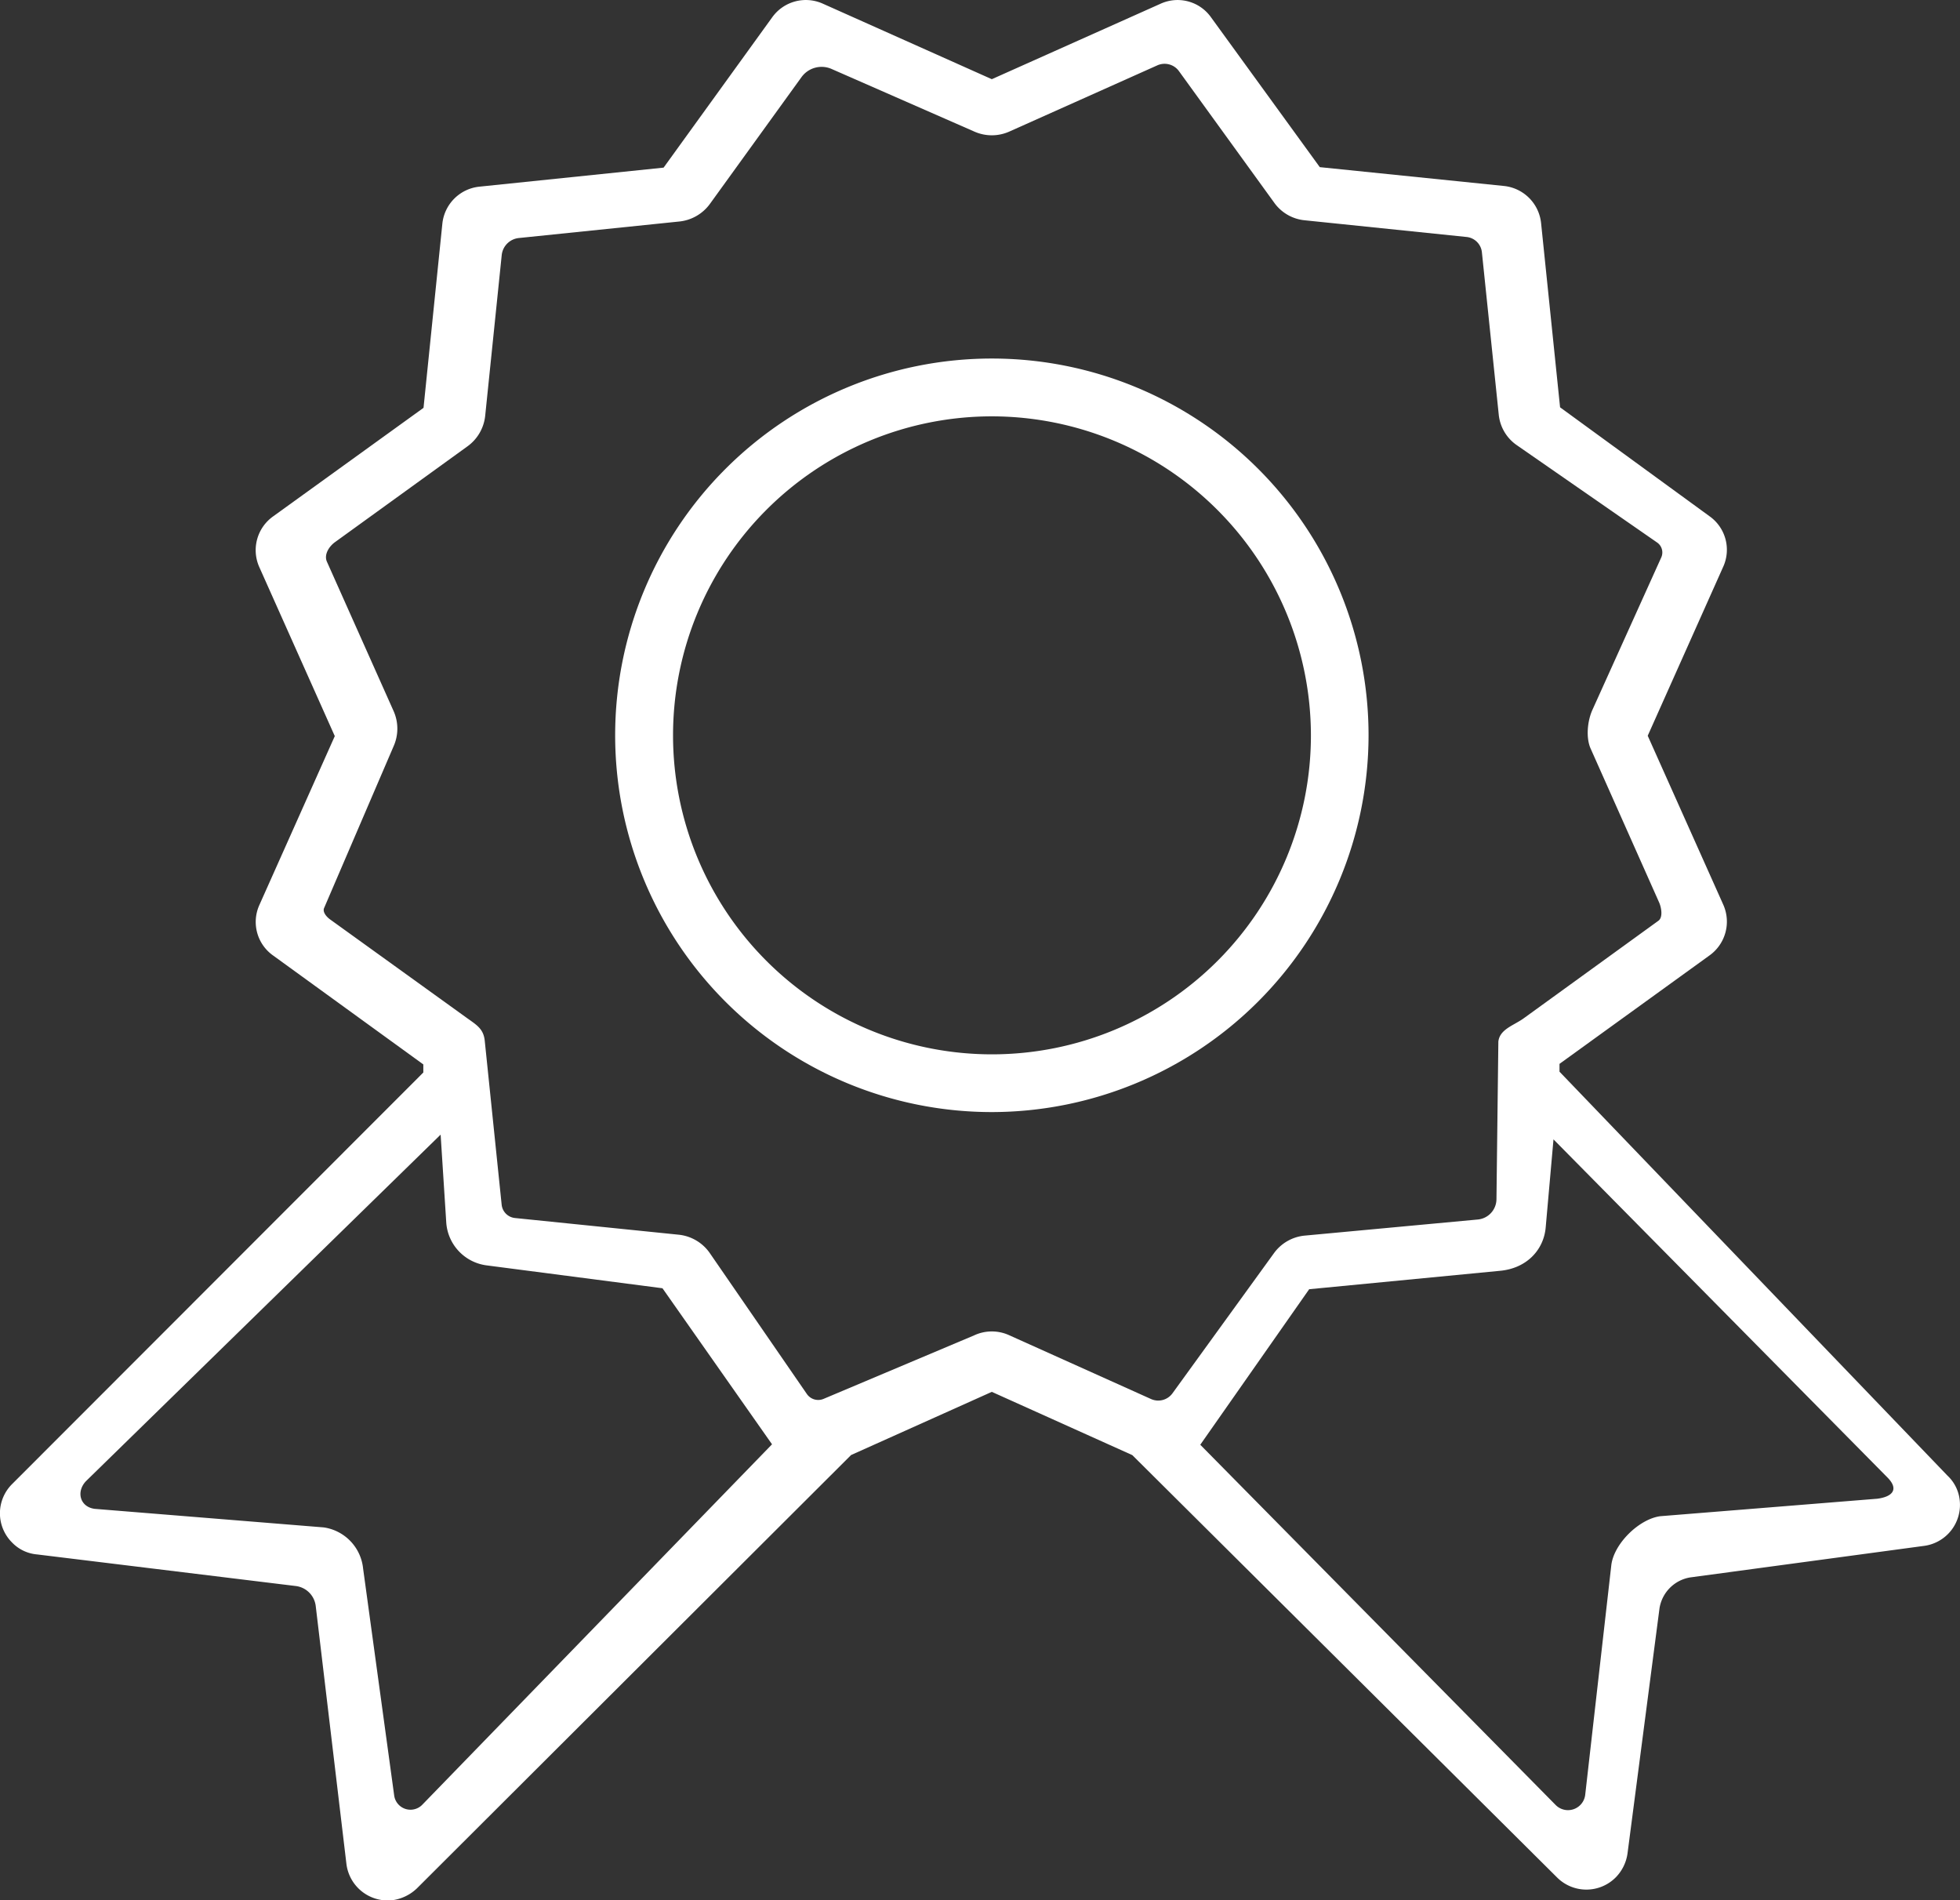
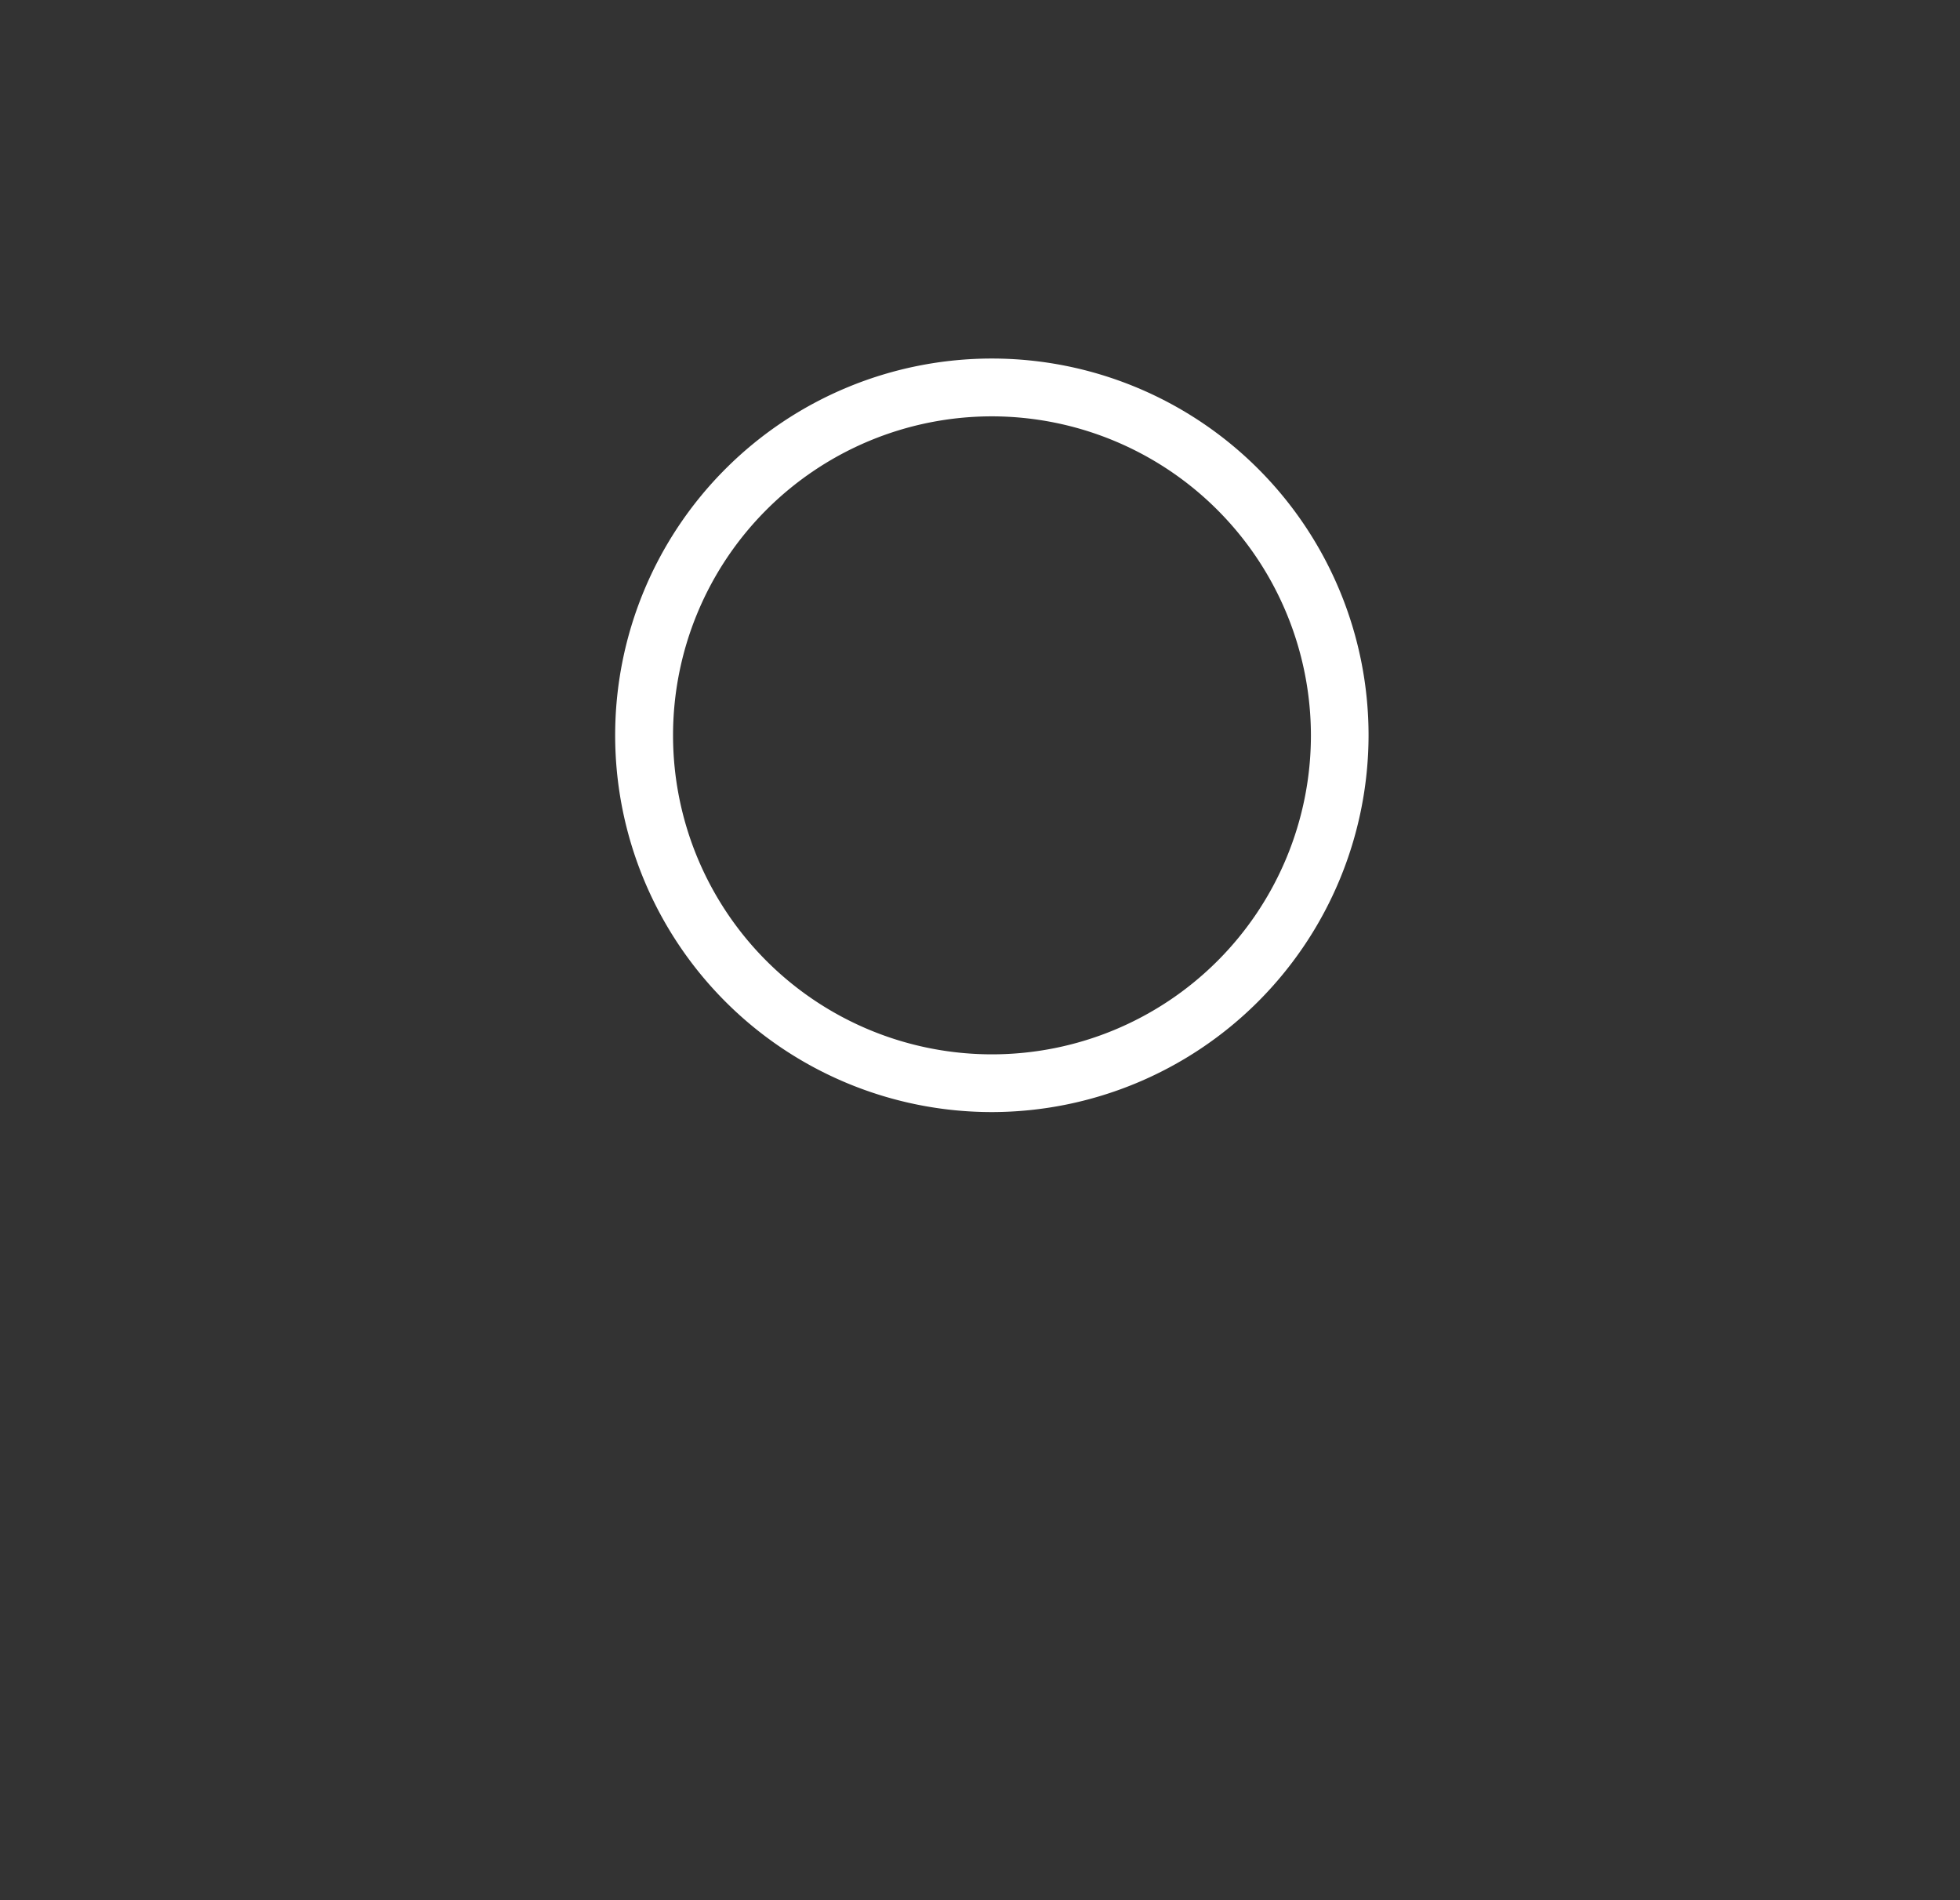
<svg xmlns="http://www.w3.org/2000/svg" viewBox="0 0 485.92 471.05">
  <rect x="0" y="0" width="485.92" height="471.05" fill="#333333" stroke="none" />
  <defs>
    <style>.cls-1{fill:#fff;}</style>
  </defs>
  <title>zertifikat_1</title>
  <g id="Ebene_2" data-name="Ebene 2">
    <g id="Ebene_1_Kopie" data-name="Ebene 1 Kopie">
-       <path class="cls-1" d="M485.84,371.79a9.74,9.74,0,0,0-3-6L386.63,265.64V263.7l37.19-26.88a10.3,10.3,0,0,0,3.4-12.6L408.5,182.37l18.72-41.9a10.18,10.18,0,0,0-3.4-12.51l-37.05-27-4.71-45.69a10.32,10.32,0,0,0-9.17-9.17L327.2,41.43,300.25,4.31A10.16,10.16,0,0,0,287.76.91L245.89,19.63,204,.91a10.26,10.26,0,0,0-12.57,3.4L164.52,41.55l-45.69,4.72a10.29,10.29,0,0,0-9.16,9.16L105,101.09,67.71,128A10.27,10.27,0,0,0,64.3,140.6L83,182.46,64.3,224.33a10.19,10.19,0,0,0,3.41,12.51l37.24,27v2L3,367.86a10.21,10.21,0,0,0,0,14.49,9.73,9.73,0,0,0,6.22,2.95l64.12,7.83a5.67,5.67,0,0,1,4.94,5l7.6,63.85A10.32,10.32,0,0,0,97.32,471a10.89,10.89,0,0,0,6.06-2.95L211,360.66,245.89,345l34.83,15.68L386,465.34a10.27,10.27,0,0,0,14.58,0,10.54,10.54,0,0,0,2.92-6l7.92-60.68A9.22,9.22,0,0,1,419,391l57.84-7.8A10.25,10.25,0,0,0,485.84,371.79Zm-381.1,75.5a4.08,4.08,0,0,1-7-2.14l-7.72-56.36a11.47,11.47,0,0,0-9.74-10.19L23.49,374c-3.64-.46-4.69-4.24-2.15-6.89l87.9-85.87,1.41,22a11.51,11.51,0,0,0,10,10.41l43.59,5.67L191.4,358ZM250.28,331a10.37,10.37,0,0,0-8.78,0l-37.32,15.74a3.42,3.42,0,0,1-4.15-1.22l-24.17-35.08a10.74,10.74,0,0,0-7.57-4.39l-40.62-4.14a3.7,3.7,0,0,1-3.3-3.3L120.18,258c-.3-3-2-3.93-4.51-5.73L81.84,227.9c-.9-.65-1.93-1.84-1.48-2.85L97.57,185a10.72,10.72,0,0,0,0-8.77l-16.52-37c-.77-1.72.48-3.75,2-4.85l32.85-23.75a10.7,10.7,0,0,0,4.39-7.6l4.09-39.75A4.75,4.75,0,0,1,128.63,59l39.74-4.09A10.74,10.74,0,0,0,176,50.54L198.72,19.1a6.15,6.15,0,0,1,7.46-2L241.5,32.59a10.67,10.67,0,0,0,8.78,0L286.92,16.2a4.4,4.4,0,0,1,5.37,1.44l23.59,32.57a10.52,10.52,0,0,0,7.56,4.39l40.16,4.14a4.25,4.25,0,0,1,3.79,3.79l4.17,40.18a10.47,10.47,0,0,0,4.39,7.57l34.93,24.23a3,3,0,0,1,1,3.61l-17.07,37.79c-1.27,2.78-1.69,7-.42,9.74l16.92,38c.59,1.32,1,3.73-.15,4.57l-33.46,24.23c-2.49,1.77-5.88,2.67-6.23,5.73L371,297.28a5.1,5.1,0,0,1-4.63,5l-43,4a10.65,10.65,0,0,0-7.57,4.4l-25.13,34.69a4.36,4.36,0,0,1-5.3,1.41Zm161.36,44.82c-5.25.67-11.54,6.8-12.17,12.16L393,444.9a4.3,4.3,0,0,1-7.35,2.48l-88.08-89.27,27-38.55L371.83,315c6.51-.58,10.78-5,11.36-10.58l1.95-22L468,366.29c2.74,2.82,1.3,4.69-2.6,5.2Z" />
      <path class="cls-1" d="M245.89,275.65a93.39,93.39,0,1,1,93.4-93.38,93.5,93.5,0,0,1-93.4,93.38Zm0-172.45A79.07,79.07,0,1,0,325,182.27,79.17,79.17,0,0,0,245.89,103.2Z" />
    </g>
  </g>
</svg>